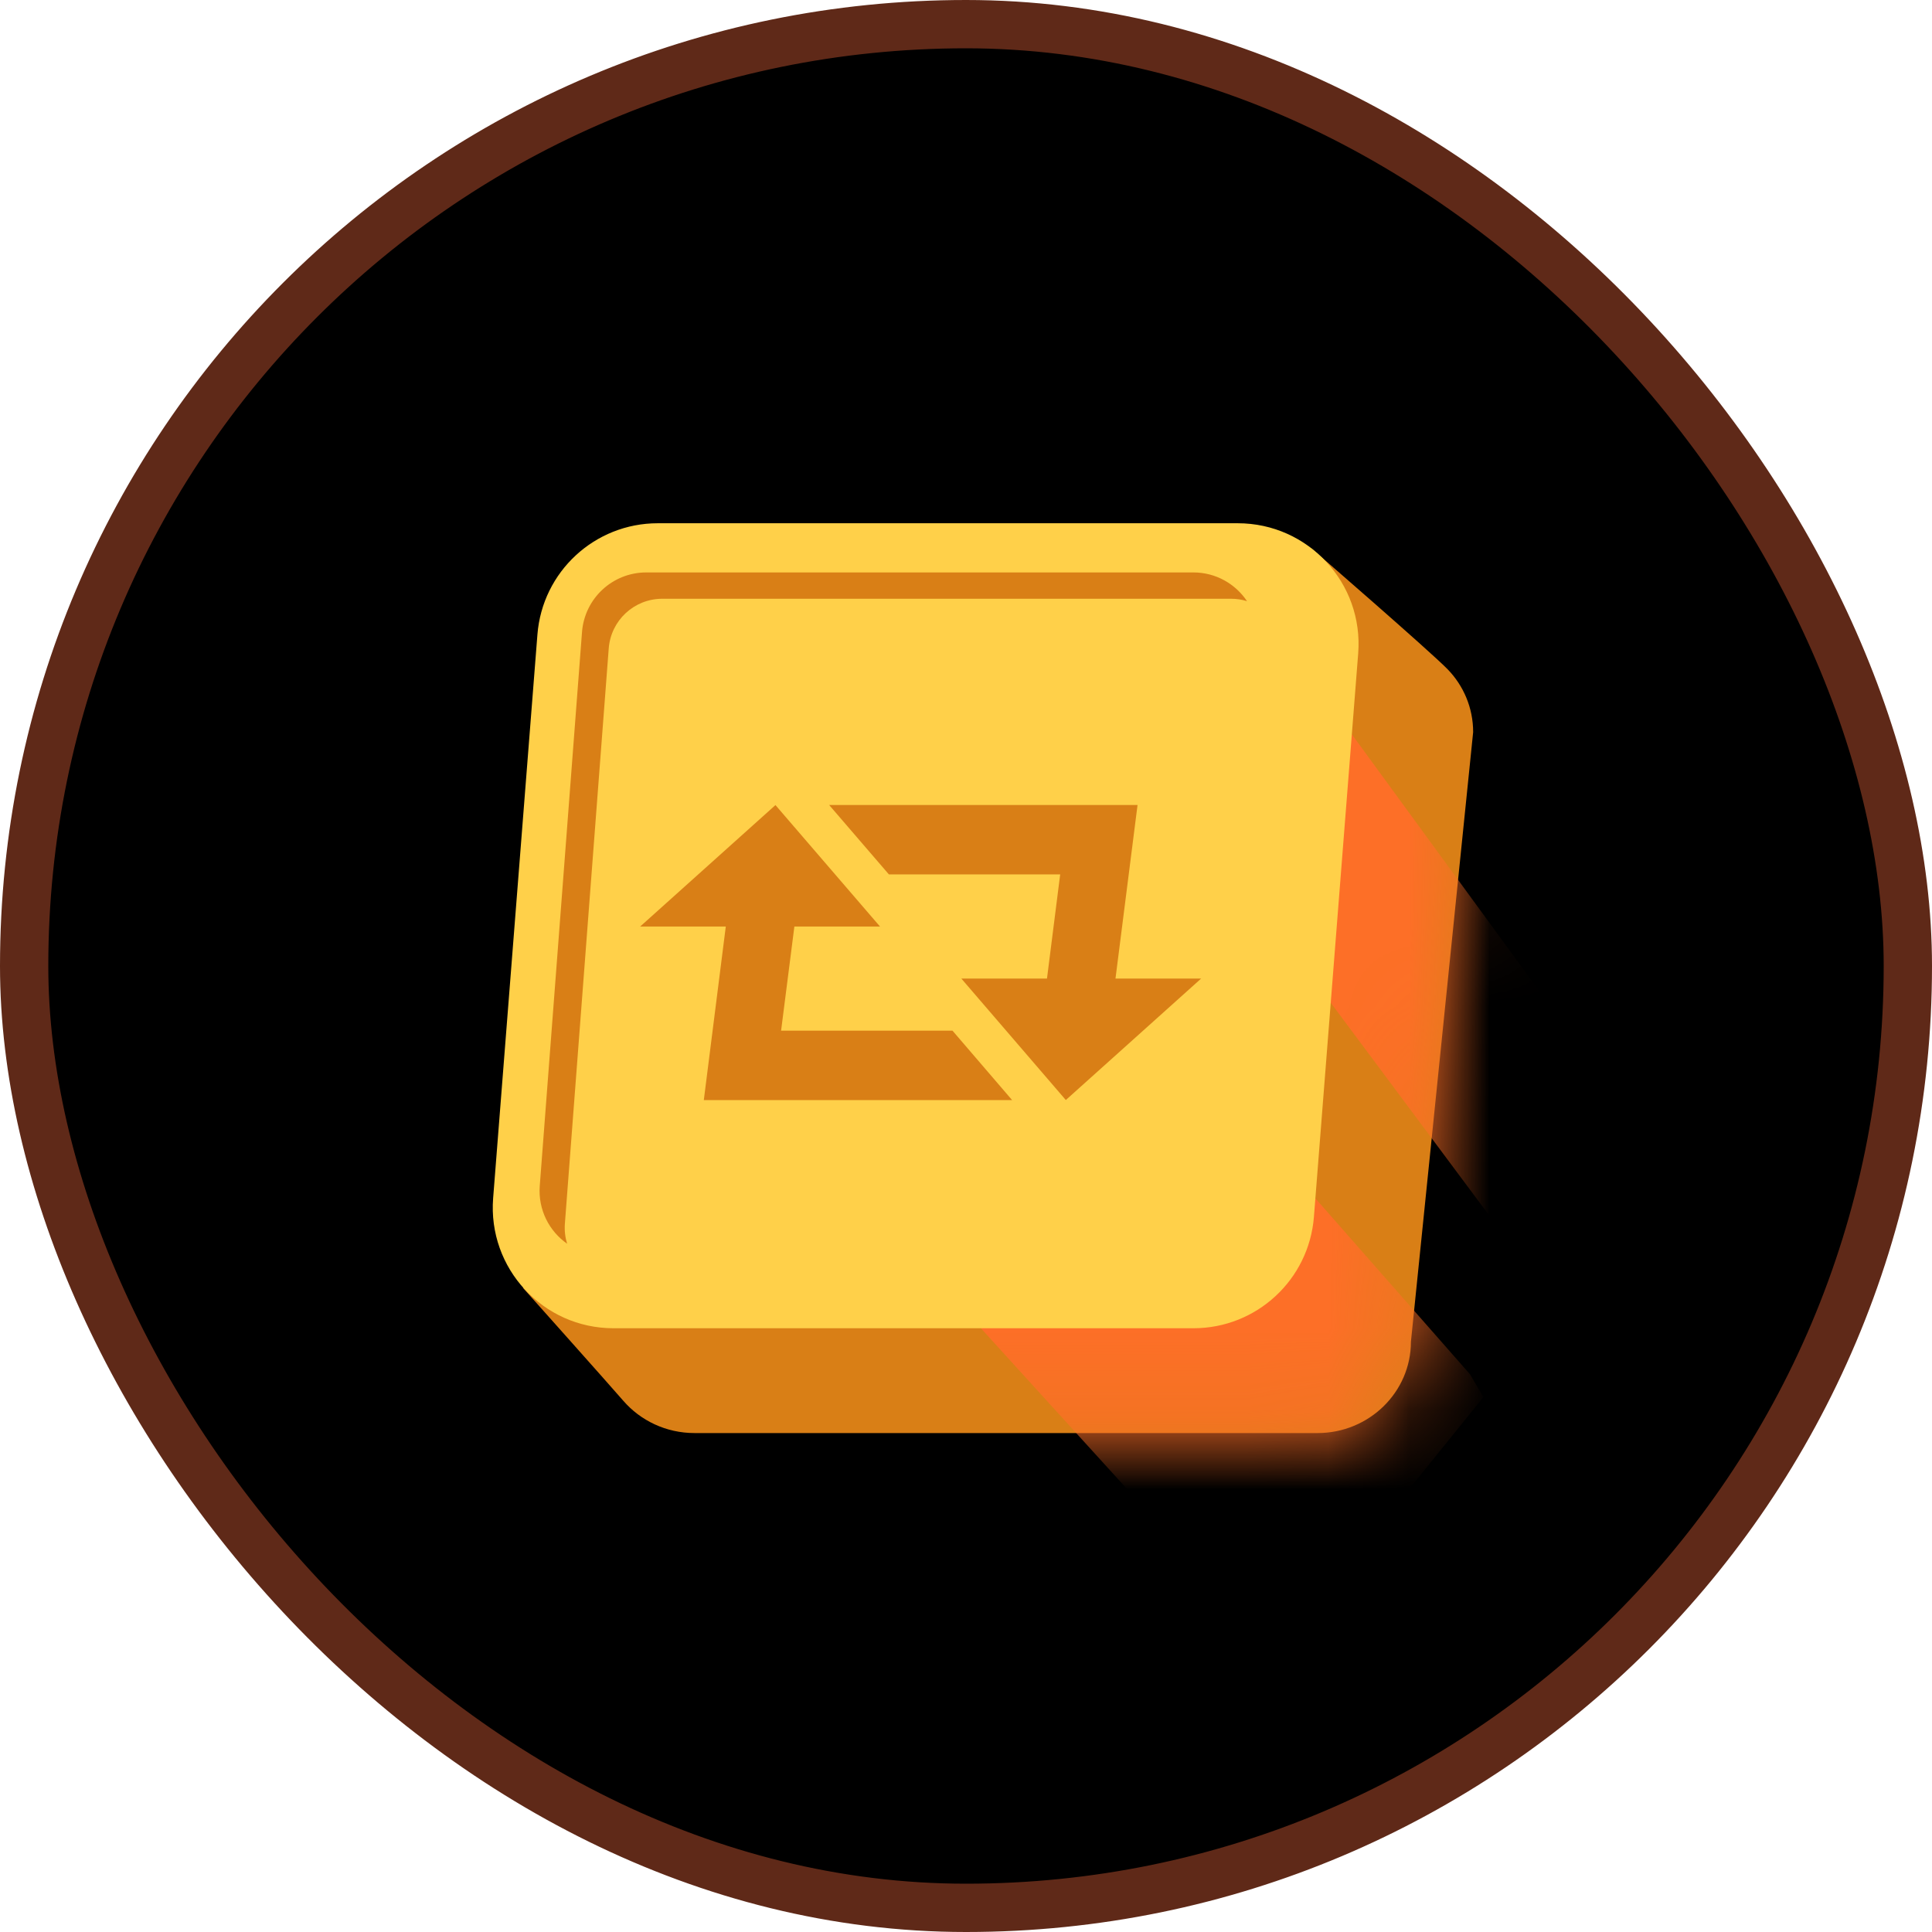
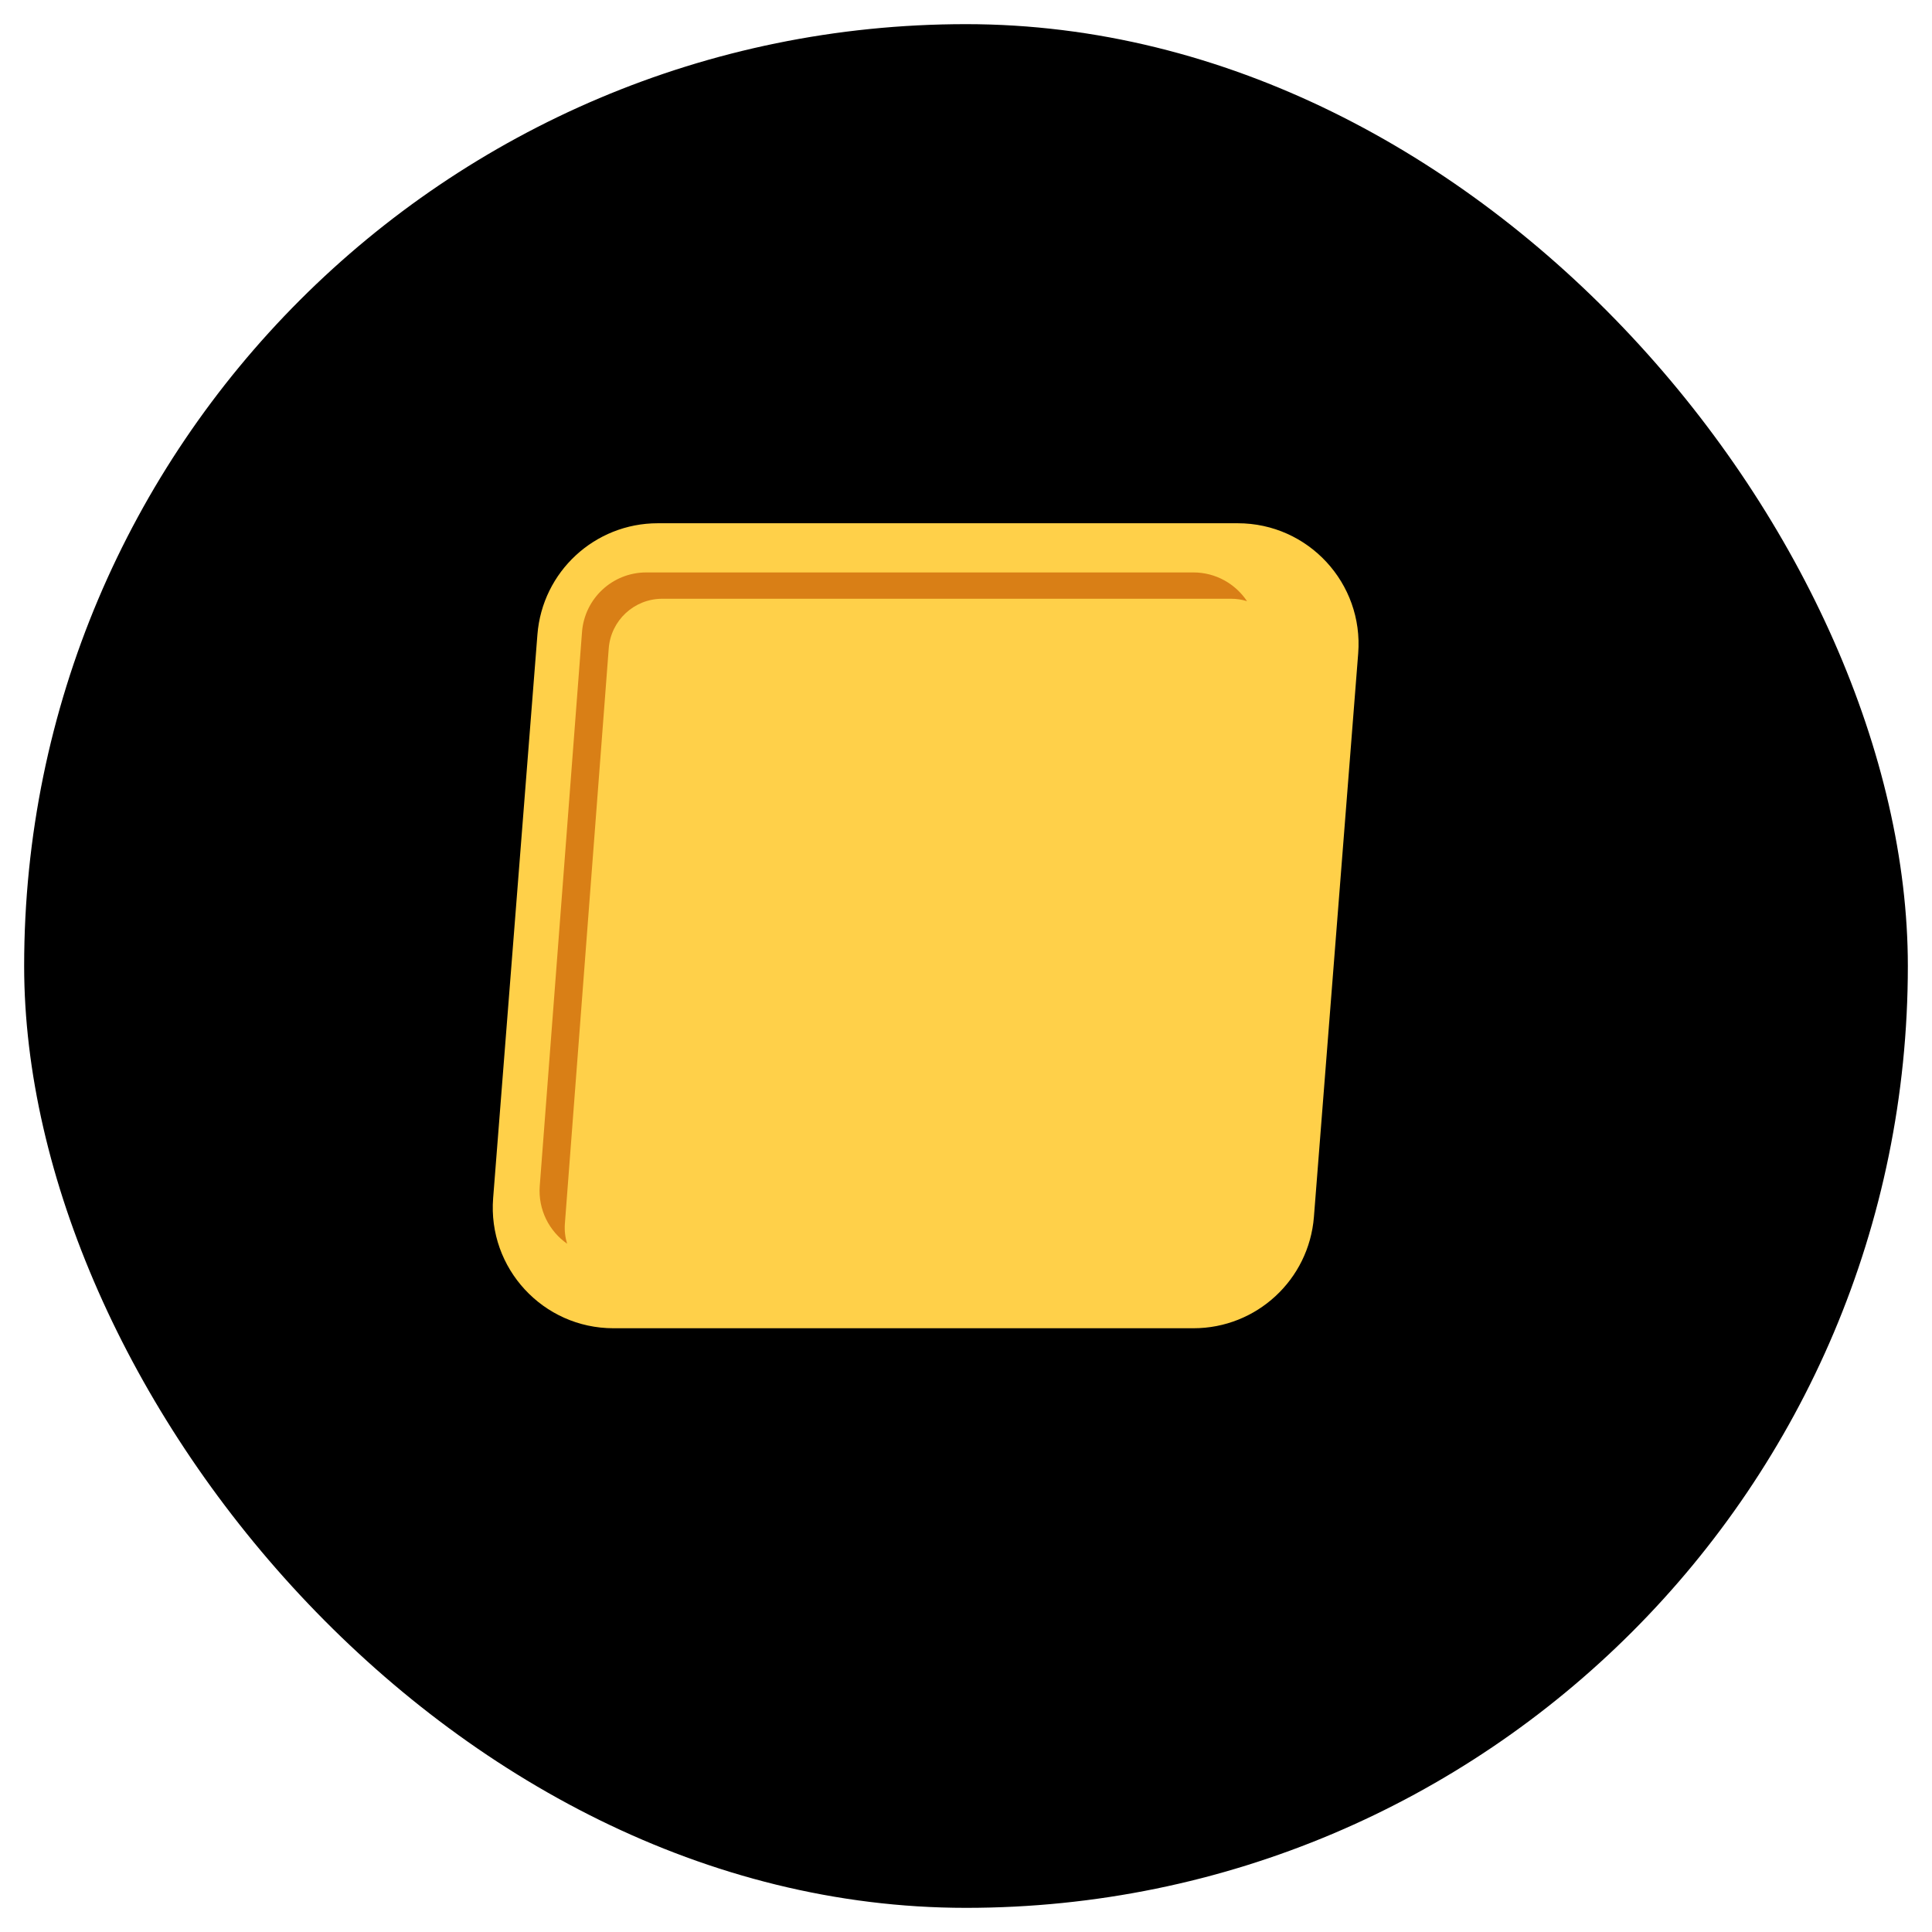
<svg xmlns="http://www.w3.org/2000/svg" width="24" height="24" viewBox="0 0 24 24" fill="none">
  <rect x="0.3" y="0.3" width="23.4" height="23.4" rx="11.7" fill="black" />
-   <rect x="0.3" y="0.3" width="23.4" height="23.4" rx="11.7" stroke="#5F2918" stroke-width="0.6" />
-   <path d="M7.939 8.792C7.939 8.165 8.459 7.657 9.1 7.657L16.287 6.809C16.287 6.809 17.771 8.095 17.983 8.314C18.18 8.517 18.3 8.792 18.3 9.095L17.527 16.667C17.527 17.294 17.007 17.802 16.366 17.802H8.628C8.273 17.802 7.955 17.646 7.742 17.4C7.571 17.202 6.498 16 6.498 16L7.939 8.792Z" fill="#D97F16" />
  <mask id="mask0_373_8818" style="mask-type:alpha" maskUnits="userSpaceOnUse" x="6" y="6" width="13" height="12">
-     <path d="M7.941 8.792C7.941 8.165 8.461 7.657 9.102 7.657L16.289 6.809C16.289 6.809 17.773 8.095 17.985 8.314C18.181 8.517 18.302 8.792 18.302 9.095L17.529 16.667C17.529 17.294 17.009 17.802 16.368 17.802H8.63C8.275 17.802 7.957 17.646 7.744 17.4C7.573 17.202 6.5 16 6.5 16L7.941 8.792Z" fill="#7E7E96" />
-   </mask>
+     </mask>
  <g mask="url(#mask0_373_8818)">
-     <path fill-rule="evenodd" clip-rule="evenodd" d="M15.916 7.921L14.114 8.285L16.076 11.846L18.551 15.168L19.606 13.025L19.455 12.768L15.916 7.921ZM12.957 11.037L9.73 12.151L11.844 16.125L15.856 20.538L18.428 17.355L18.261 17.072L12.957 11.037Z" fill="#FD6F27" />
-   </g>
+     </g>
  <path d="M6.676 7.883C6.737 7.102 7.388 6.5 8.171 6.5H15.376C16.251 6.5 16.94 7.245 16.872 8.117L16.322 15.117C16.26 15.898 15.609 16.5 14.826 16.5H7.621C6.746 16.5 6.057 15.755 6.126 14.883L6.676 7.883Z" fill="#FFD049" />
  <path fill-rule="evenodd" clip-rule="evenodd" d="M8.028 7.111C7.609 7.111 7.262 7.434 7.23 7.851L6.705 14.733C6.683 15.027 6.822 15.294 7.045 15.45C7.021 15.373 7.011 15.289 7.017 15.203L7.562 8.054C7.589 7.706 7.878 7.438 8.227 7.438H15.292C15.361 7.438 15.428 7.448 15.491 7.468C15.348 7.254 15.104 7.111 14.825 7.111H8.028Z" fill="#D97F16" />
-   <path fill-rule="evenodd" clip-rule="evenodd" d="M10.3 10L11.042 10.862H13.17L13.006 12.156H11.942L13.24 13.665L14.921 12.156H13.857L14.131 10H10.3ZM12.573 13.666L11.832 12.803H9.703L9.868 11.51H10.932L9.633 10.001L7.952 11.51H9.016L8.743 13.666H12.573Z" fill="#D97F16" />
</svg>